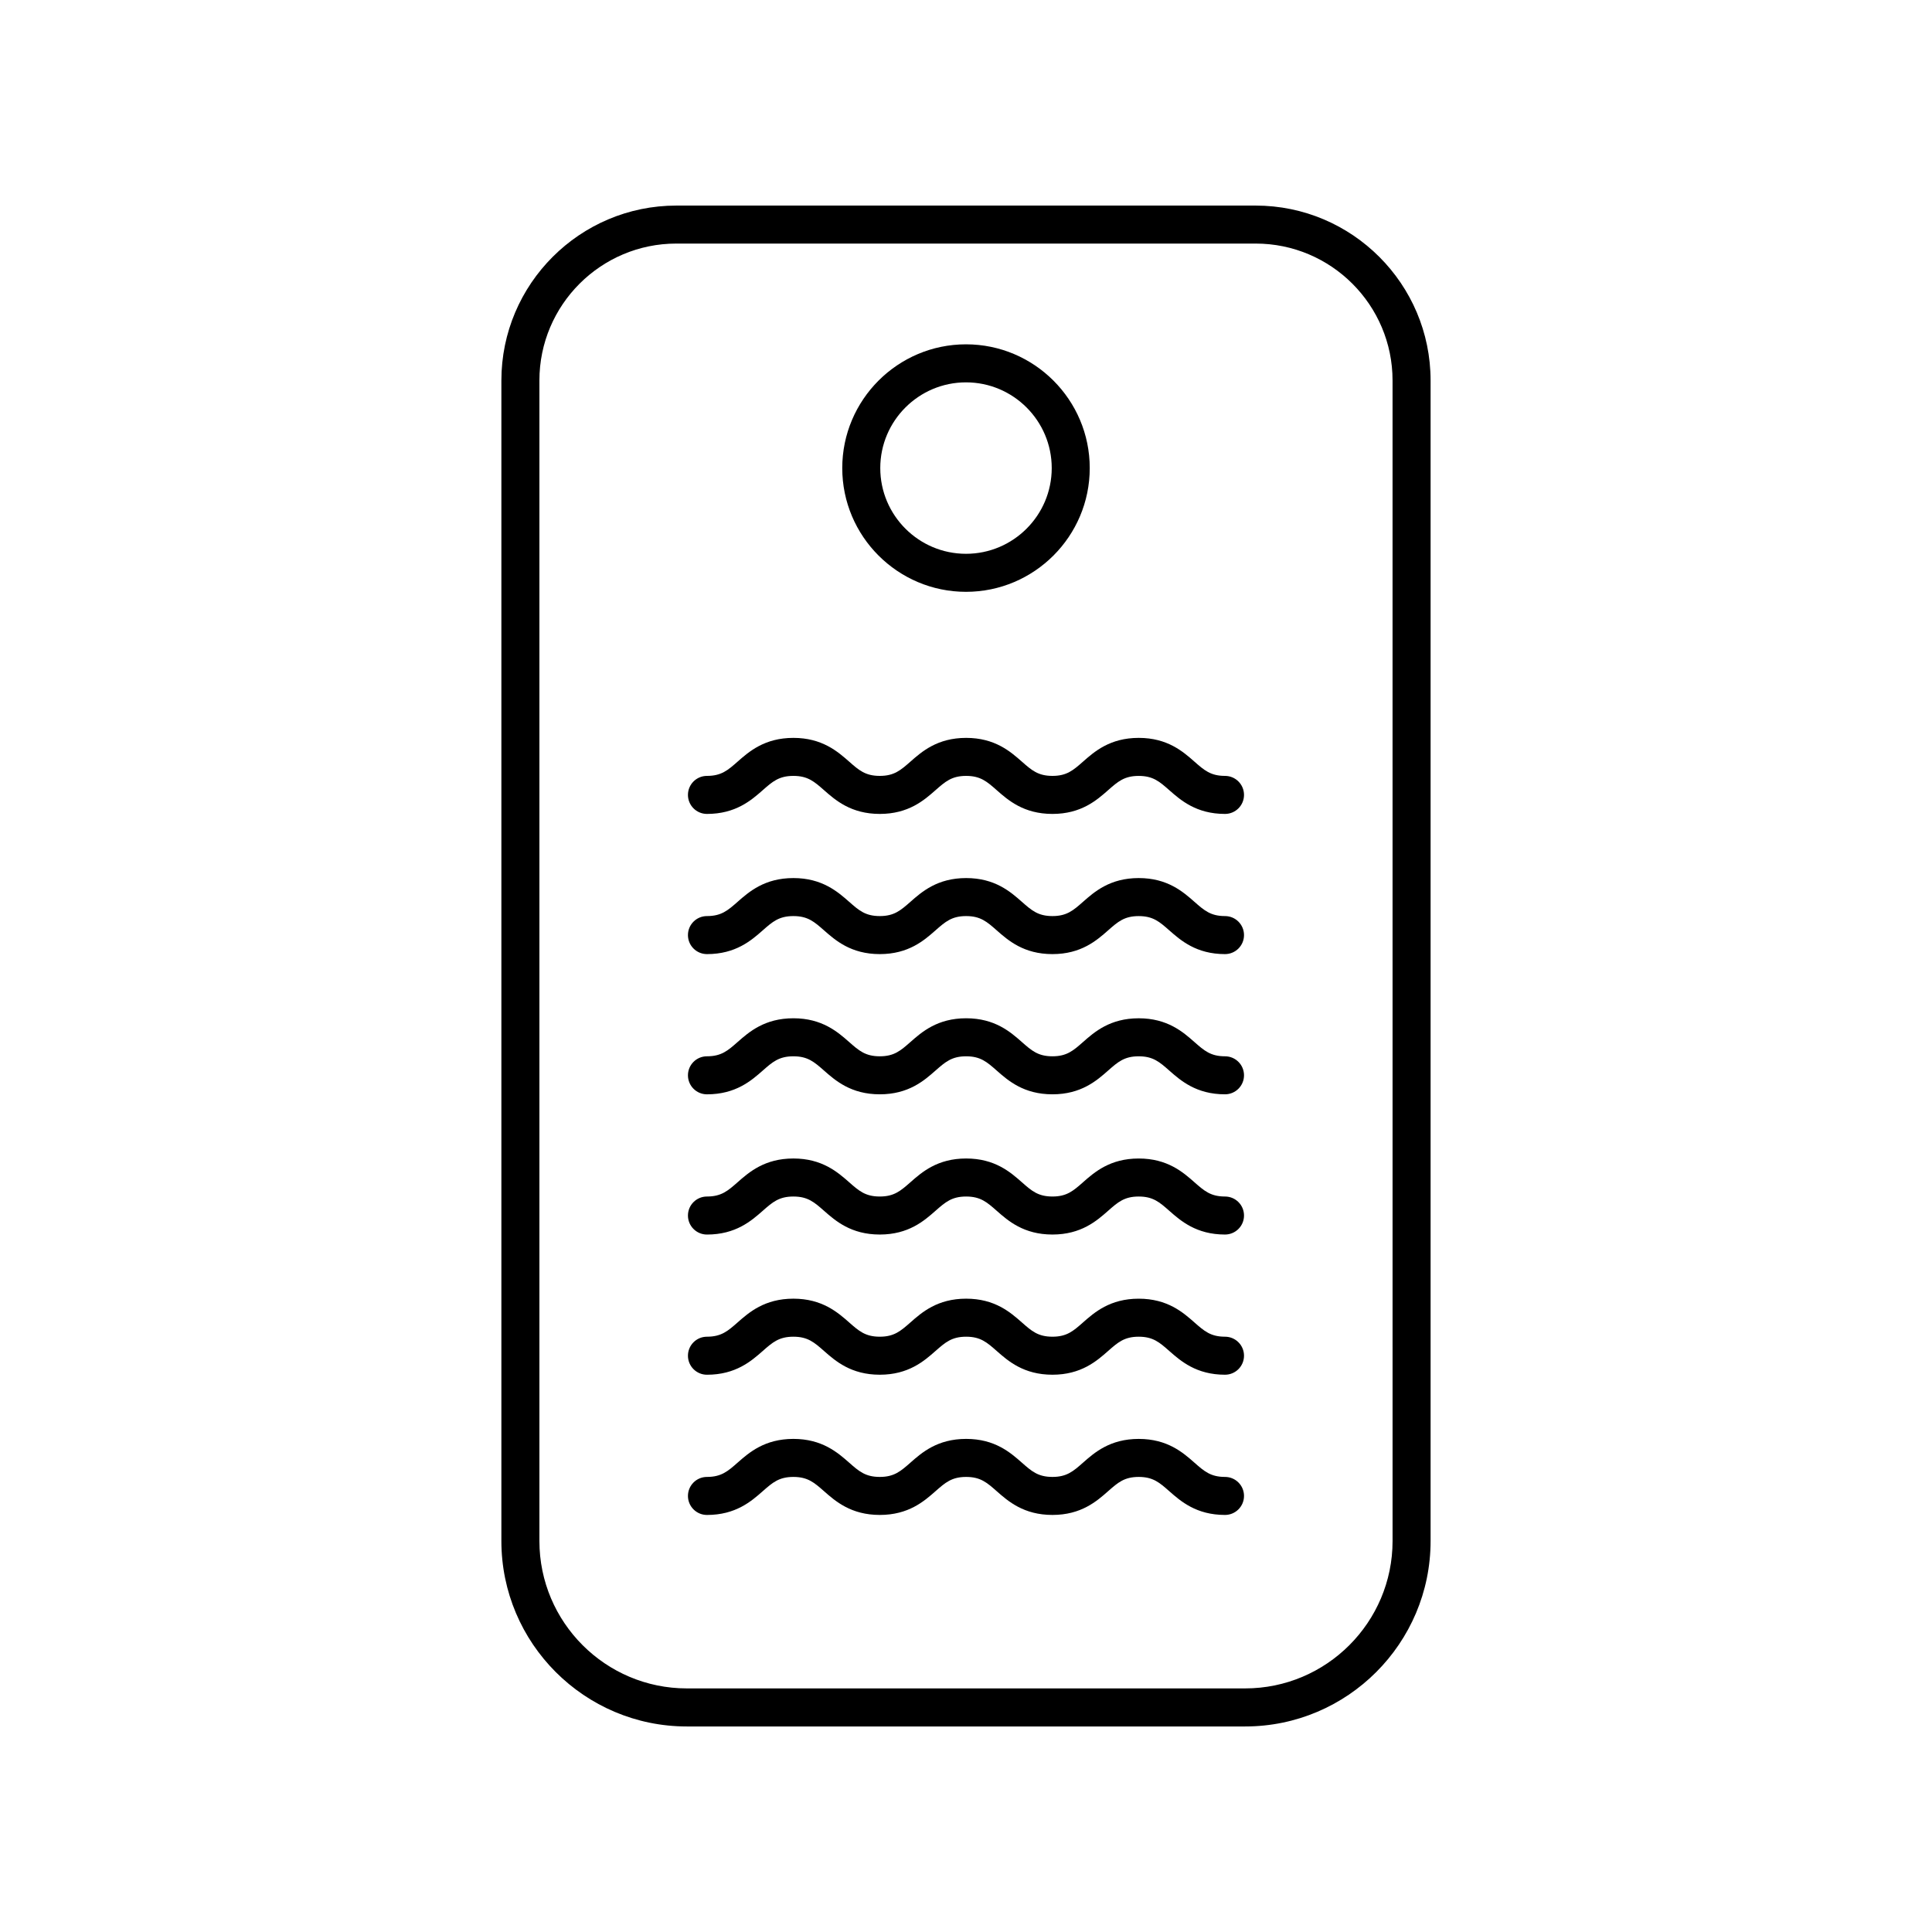
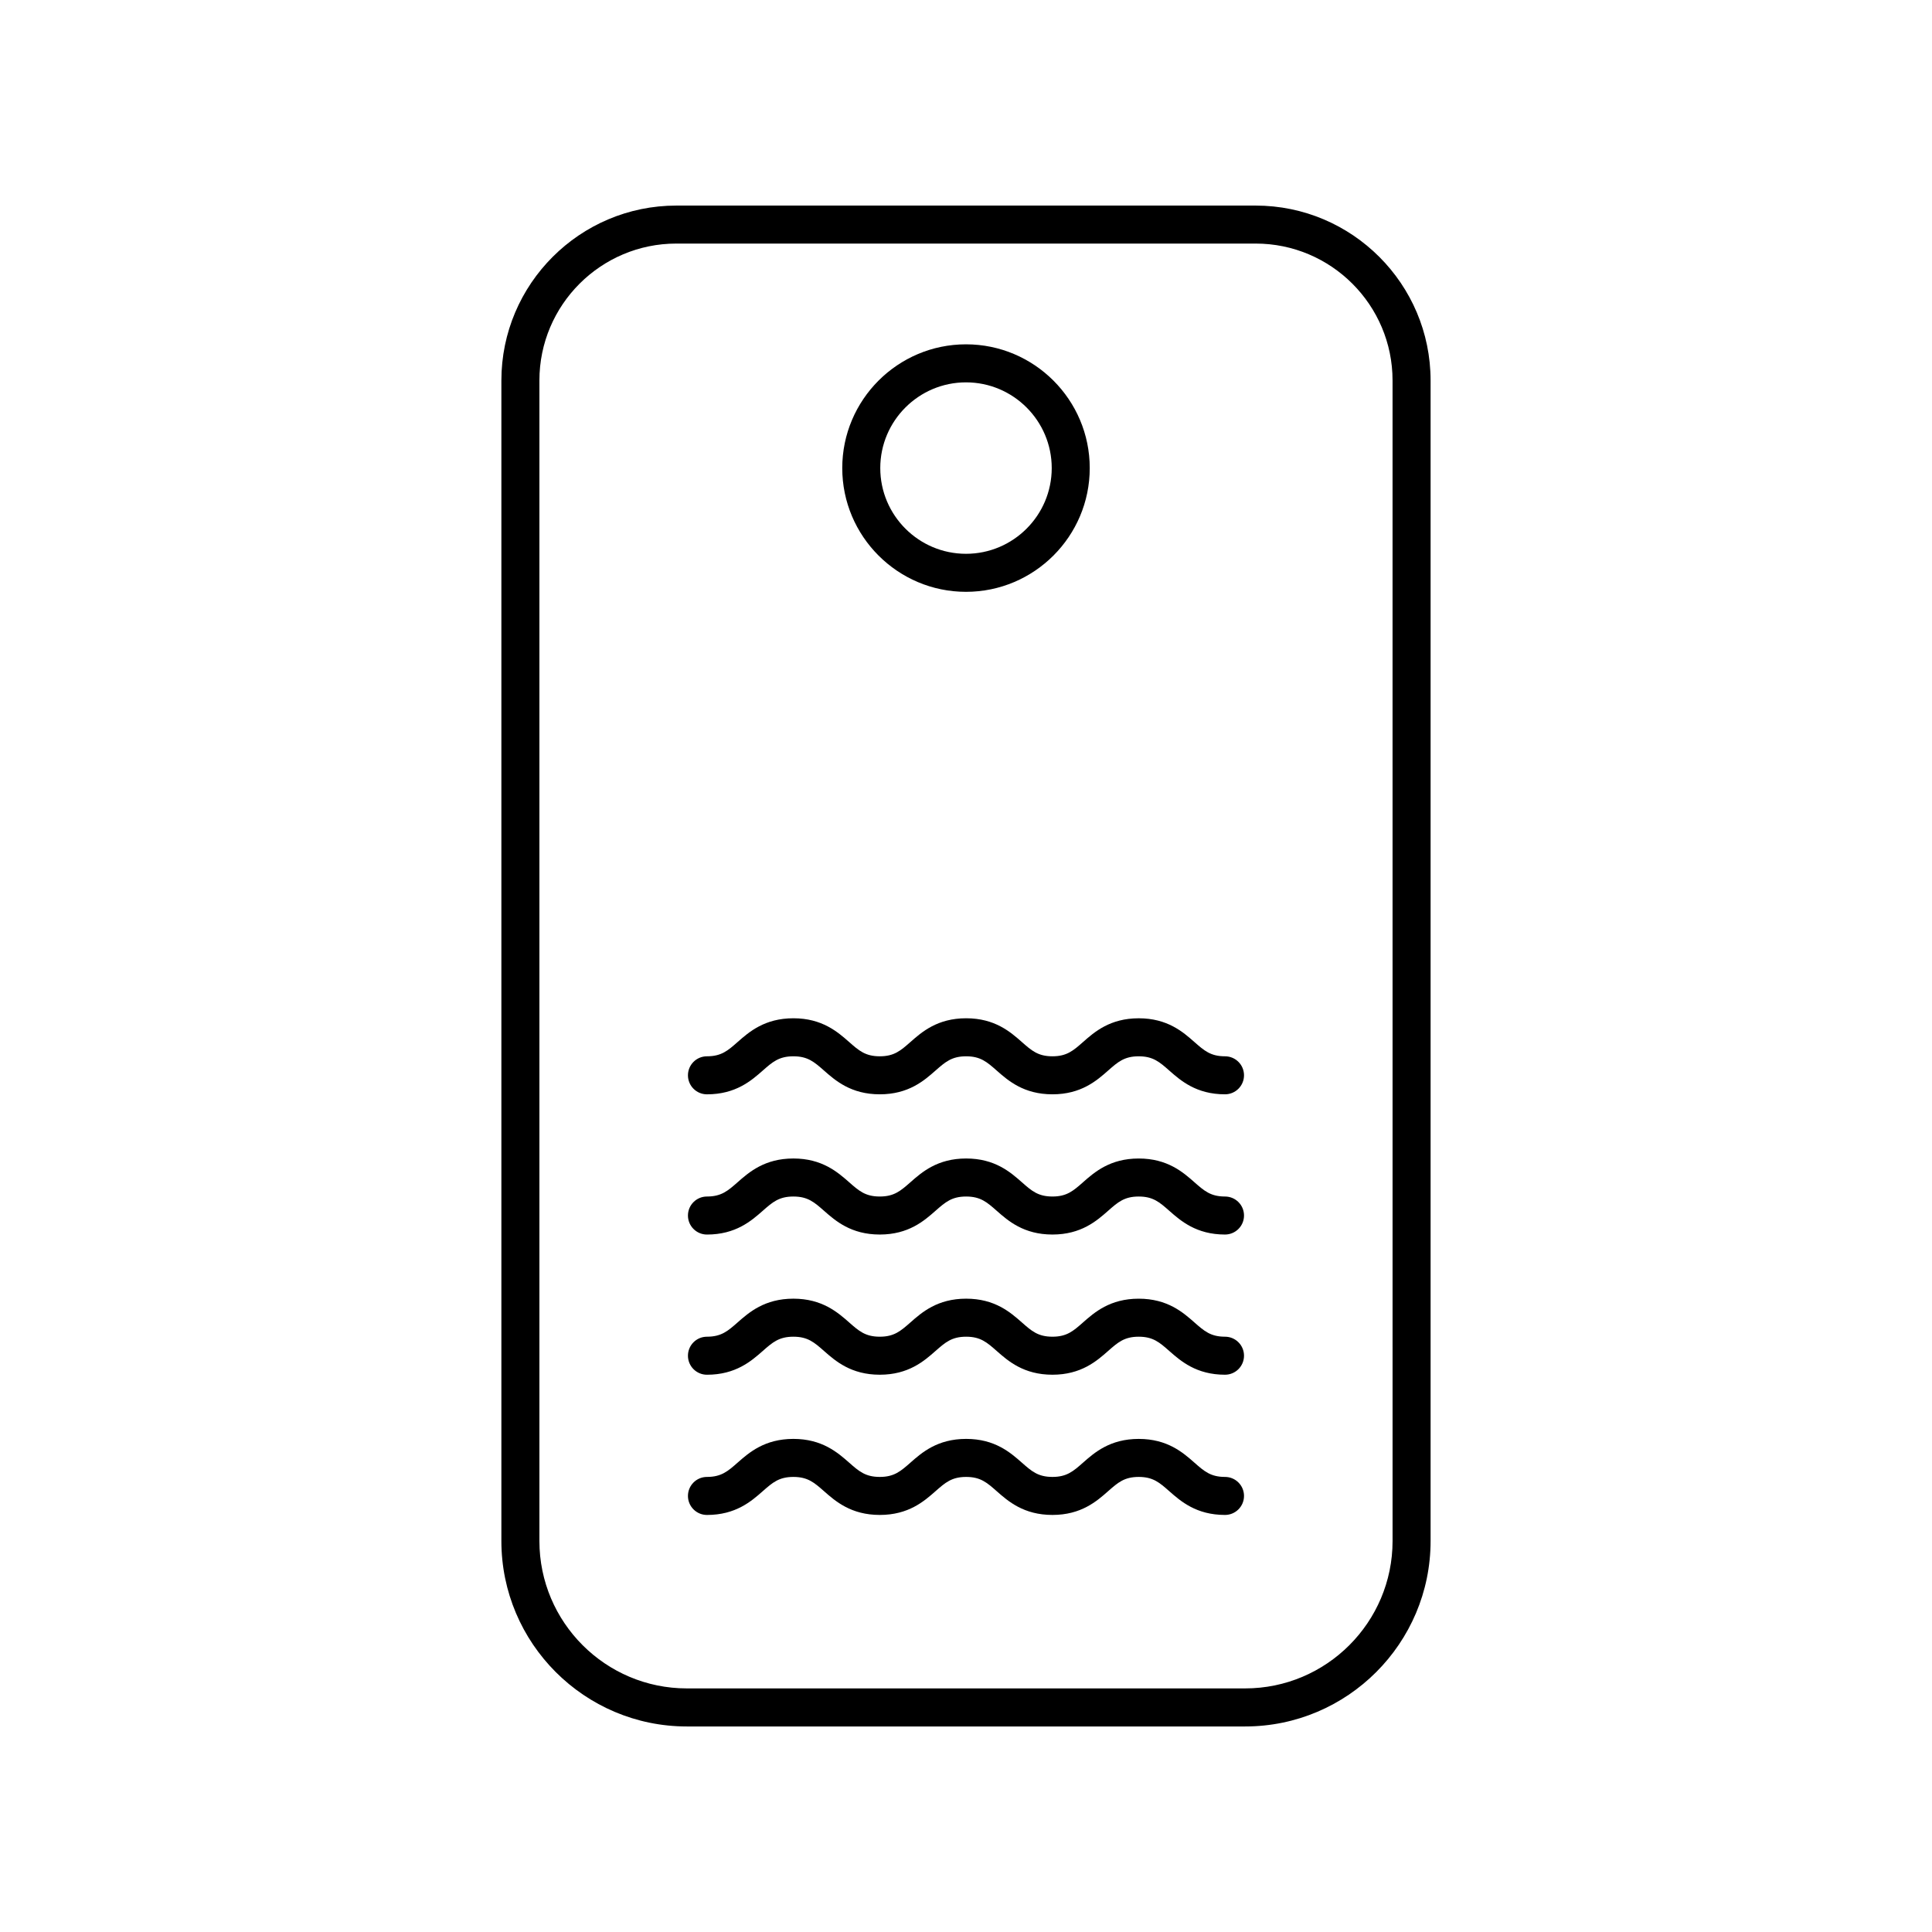
<svg xmlns="http://www.w3.org/2000/svg" fill="#000000" width="800px" height="800px" version="1.1" viewBox="144 144 512 512">
  <g>
    <path d="m400 300.84c18.082 0 32.793-14.711 32.793-32.793 0-18.086-14.711-32.797-32.793-32.797s-32.793 14.711-32.793 32.793c-0.004 18.086 14.707 32.797 32.793 32.797zm0-55.512c12.527 0 22.719 10.191 22.719 22.719-0.004 12.523-10.195 22.715-22.719 22.715-12.527 0-22.719-10.191-22.719-22.719 0-12.523 10.191-22.715 22.719-22.715z" />
    <path d="m476.76 198.48h-153.53c-25.562 0-46.359 20.797-46.359 46.359v307.55c0 27.094 22.047 49.141 49.145 49.141h147.96c27.098 0 49.145-22.047 49.145-49.145v-307.55c0-25.559-20.797-46.355-46.359-46.355zm36.285 353.9c0 21.543-17.527 39.066-39.07 39.066h-147.96c-21.543 0-39.066-17.523-39.066-39.066v-307.55c0-20.004 16.273-36.281 36.281-36.281h153.53c20.008 0 36.281 16.277 36.281 36.281z" />
-     <path d="m468.64 349.62c-3.812 0-5.519-1.504-8.102-3.777-3.016-2.66-7.144-6.297-14.766-6.297-7.617 0-11.746 3.637-14.762 6.297-2.582 2.273-4.289 3.777-8.102 3.777s-5.519-1.504-8.102-3.781c-3.016-2.656-7.144-6.293-14.766-6.293-7.625 0-11.754 3.637-14.77 6.297-2.59 2.273-4.297 3.777-8.117 3.777-3.824 0-5.535-1.504-8.121-3.785-3.019-2.652-7.152-6.289-14.777-6.289s-11.762 3.637-14.781 6.293c-2.586 2.277-4.297 3.781-8.121 3.781-2.781 0-5.039 2.254-5.039 5.039 0 2.781 2.254 5.039 5.039 5.039 7.625 0 11.762-3.637 14.781-6.293 2.586-2.277 4.297-3.785 8.121-3.785 3.824 0 5.531 1.504 8.121 3.781 3.016 2.656 7.152 6.297 14.777 6.297s11.758-3.637 14.773-6.297c2.59-2.277 4.297-3.781 8.113-3.781 3.812 0 5.519 1.504 8.102 3.781 3.016 2.656 7.144 6.297 14.766 6.297 7.617 0 11.75-3.641 14.762-6.297 2.582-2.277 4.289-3.777 8.098-3.777 3.816 0 5.523 1.504 8.105 3.781 3.019 2.652 7.148 6.293 14.766 6.293 2.781 0 5.039-2.254 5.039-5.039 0-2.781-2.254-5.039-5.039-5.039z" />
-     <path d="m468.64 386.77c-3.812 0-5.519-1.504-8.102-3.777-3.016-2.66-7.144-6.297-14.766-6.297-7.617 0-11.746 3.637-14.762 6.297-2.582 2.277-4.289 3.777-8.102 3.777s-5.519-1.504-8.102-3.781c-3.016-2.656-7.144-6.293-14.766-6.293-7.625 0-11.754 3.637-14.77 6.297-2.59 2.273-4.297 3.777-8.117 3.777-3.824 0-5.535-1.504-8.121-3.785-3.019-2.652-7.152-6.289-14.777-6.289s-11.762 3.637-14.781 6.293c-2.586 2.277-4.297 3.781-8.121 3.781-2.781 0-5.039 2.254-5.039 5.039 0 2.781 2.254 5.039 5.039 5.039 7.625 0 11.762-3.637 14.781-6.293 2.586-2.281 4.297-3.785 8.121-3.785 3.824 0 5.531 1.504 8.121 3.781 3.016 2.656 7.152 6.297 14.777 6.297s11.758-3.637 14.773-6.297c2.59-2.277 4.297-3.781 8.113-3.781 3.812 0 5.519 1.504 8.102 3.781 3.016 2.656 7.144 6.297 14.766 6.297 7.617 0 11.75-3.641 14.762-6.297 2.582-2.277 4.289-3.777 8.098-3.777 3.816 0 5.523 1.504 8.105 3.781 3.019 2.652 7.148 6.293 14.766 6.293 2.781 0 5.039-2.254 5.039-5.039 0-2.781-2.254-5.039-5.039-5.039z" />
    <path d="m468.64 423.93c-3.812 0-5.519-1.504-8.102-3.777-3.016-2.66-7.144-6.297-14.766-6.297-7.617 0-11.746 3.637-14.762 6.297-2.582 2.277-4.289 3.777-8.102 3.777s-5.519-1.504-8.102-3.781c-3.016-2.656-7.144-6.297-14.766-6.297-7.625 0-11.754 3.637-14.77 6.297-2.59 2.277-4.297 3.781-8.117 3.781-3.824 0-5.535-1.504-8.121-3.785-3.019-2.652-7.152-6.293-14.777-6.293s-11.762 3.637-14.781 6.293c-2.586 2.281-4.297 3.785-8.121 3.785-2.781 0-5.039 2.254-5.039 5.039 0 2.781 2.254 5.039 5.039 5.039 7.625 0 11.762-3.637 14.781-6.293 2.586-2.281 4.297-3.785 8.121-3.785 3.824 0 5.531 1.504 8.121 3.781 3.016 2.656 7.152 6.293 14.777 6.293s11.758-3.637 14.773-6.297c2.59-2.273 4.297-3.777 8.113-3.777 3.812 0 5.519 1.504 8.102 3.781 3.016 2.656 7.144 6.293 14.766 6.293 7.617 0 11.75-3.641 14.762-6.297 2.582-2.277 4.289-3.777 8.098-3.777 3.816 0 5.523 1.504 8.105 3.781 3.019 2.656 7.148 6.293 14.766 6.293 2.781 0 5.039-2.254 5.039-5.039 0-2.781-2.254-5.035-5.039-5.035z" />
    <path d="m468.64 461.09c-3.812 0-5.519-1.504-8.102-3.777-3.016-2.66-7.144-6.297-14.766-6.297-7.617 0-11.746 3.637-14.762 6.297-2.582 2.277-4.289 3.777-8.102 3.777s-5.519-1.504-8.102-3.781c-3.016-2.656-7.144-6.297-14.766-6.297-7.625 0-11.754 3.637-14.77 6.297-2.59 2.273-4.297 3.781-8.117 3.781-3.824 0-5.535-1.504-8.121-3.785-3.019-2.652-7.152-6.293-14.777-6.293s-11.762 3.637-14.781 6.293c-2.586 2.277-4.297 3.785-8.121 3.785-2.781 0-5.039 2.254-5.039 5.039 0 2.781 2.254 5.039 5.039 5.039 7.625 0 11.762-3.637 14.781-6.293 2.586-2.281 4.297-3.785 8.121-3.785 3.824 0 5.531 1.504 8.121 3.781 3.016 2.656 7.152 6.293 14.777 6.293s11.758-3.637 14.773-6.297c2.59-2.273 4.297-3.777 8.113-3.777 3.812 0 5.519 1.504 8.102 3.781 3.016 2.656 7.144 6.293 14.766 6.293 7.617 0 11.75-3.641 14.762-6.297 2.582-2.277 4.289-3.777 8.098-3.777 3.816 0 5.523 1.504 8.105 3.781 3.019 2.656 7.148 6.293 14.766 6.293 2.781 0 5.039-2.254 5.039-5.039 0-2.781-2.254-5.035-5.039-5.035z" />
    <path d="m468.64 498.24c-3.812 0-5.519-1.504-8.102-3.777-3.016-2.66-7.144-6.297-14.766-6.297-7.617 0-11.746 3.637-14.762 6.297-2.582 2.277-4.289 3.777-8.102 3.777s-5.519-1.504-8.102-3.781c-3.016-2.656-7.144-6.297-14.766-6.297-7.625 0-11.754 3.637-14.77 6.297-2.59 2.273-4.297 3.781-8.117 3.781-3.824 0-5.535-1.504-8.121-3.785-3.019-2.652-7.152-6.293-14.777-6.293s-11.762 3.637-14.781 6.293c-2.586 2.277-4.297 3.785-8.121 3.785-2.781 0-5.039 2.254-5.039 5.039 0 2.781 2.254 5.039 5.039 5.039 7.625 0 11.762-3.637 14.781-6.293 2.586-2.281 4.297-3.785 8.121-3.785 3.824 0 5.531 1.504 8.121 3.781 3.016 2.656 7.152 6.293 14.777 6.293s11.758-3.637 14.773-6.297c2.59-2.273 4.297-3.777 8.113-3.777 3.812 0 5.519 1.504 8.102 3.781 3.016 2.656 7.144 6.293 14.766 6.293 7.617 0 11.75-3.641 14.762-6.297 2.582-2.277 4.289-3.777 8.098-3.777 3.816 0 5.523 1.504 8.105 3.781 3.019 2.656 7.148 6.293 14.766 6.293 2.781 0 5.039-2.254 5.039-5.039 0-2.781-2.254-5.035-5.039-5.035z" />
    <path d="m468.64 535.4c-3.812 0-5.519-1.504-8.102-3.777-3.016-2.66-7.144-6.297-14.766-6.297-7.617 0-11.746 3.637-14.762 6.297-2.582 2.277-4.289 3.777-8.102 3.777s-5.519-1.504-8.102-3.781c-3.016-2.656-7.144-6.297-14.766-6.297-7.625 0-11.754 3.637-14.77 6.297-2.59 2.273-4.297 3.781-8.117 3.781-3.824 0-5.535-1.504-8.121-3.785-3.019-2.652-7.152-6.293-14.777-6.293s-11.762 3.637-14.781 6.293c-2.586 2.277-4.297 3.785-8.121 3.785-2.781 0-5.039 2.254-5.039 5.039 0 2.781 2.254 5.039 5.039 5.039 7.625 0 11.762-3.637 14.781-6.293 2.586-2.281 4.297-3.785 8.121-3.785 3.824 0 5.531 1.504 8.121 3.781 3.016 2.656 7.152 6.293 14.777 6.293s11.758-3.637 14.773-6.297c2.59-2.277 4.297-3.777 8.113-3.777 3.812 0 5.519 1.504 8.102 3.781 3.016 2.656 7.144 6.293 14.766 6.293 7.617 0 11.75-3.641 14.762-6.297 2.582-2.277 4.289-3.777 8.098-3.777 3.816 0 5.523 1.504 8.105 3.781 3.019 2.656 7.148 6.293 14.766 6.293 2.781 0 5.039-2.254 5.039-5.039 0-2.781-2.254-5.035-5.039-5.035z" />
  </g>
</svg>